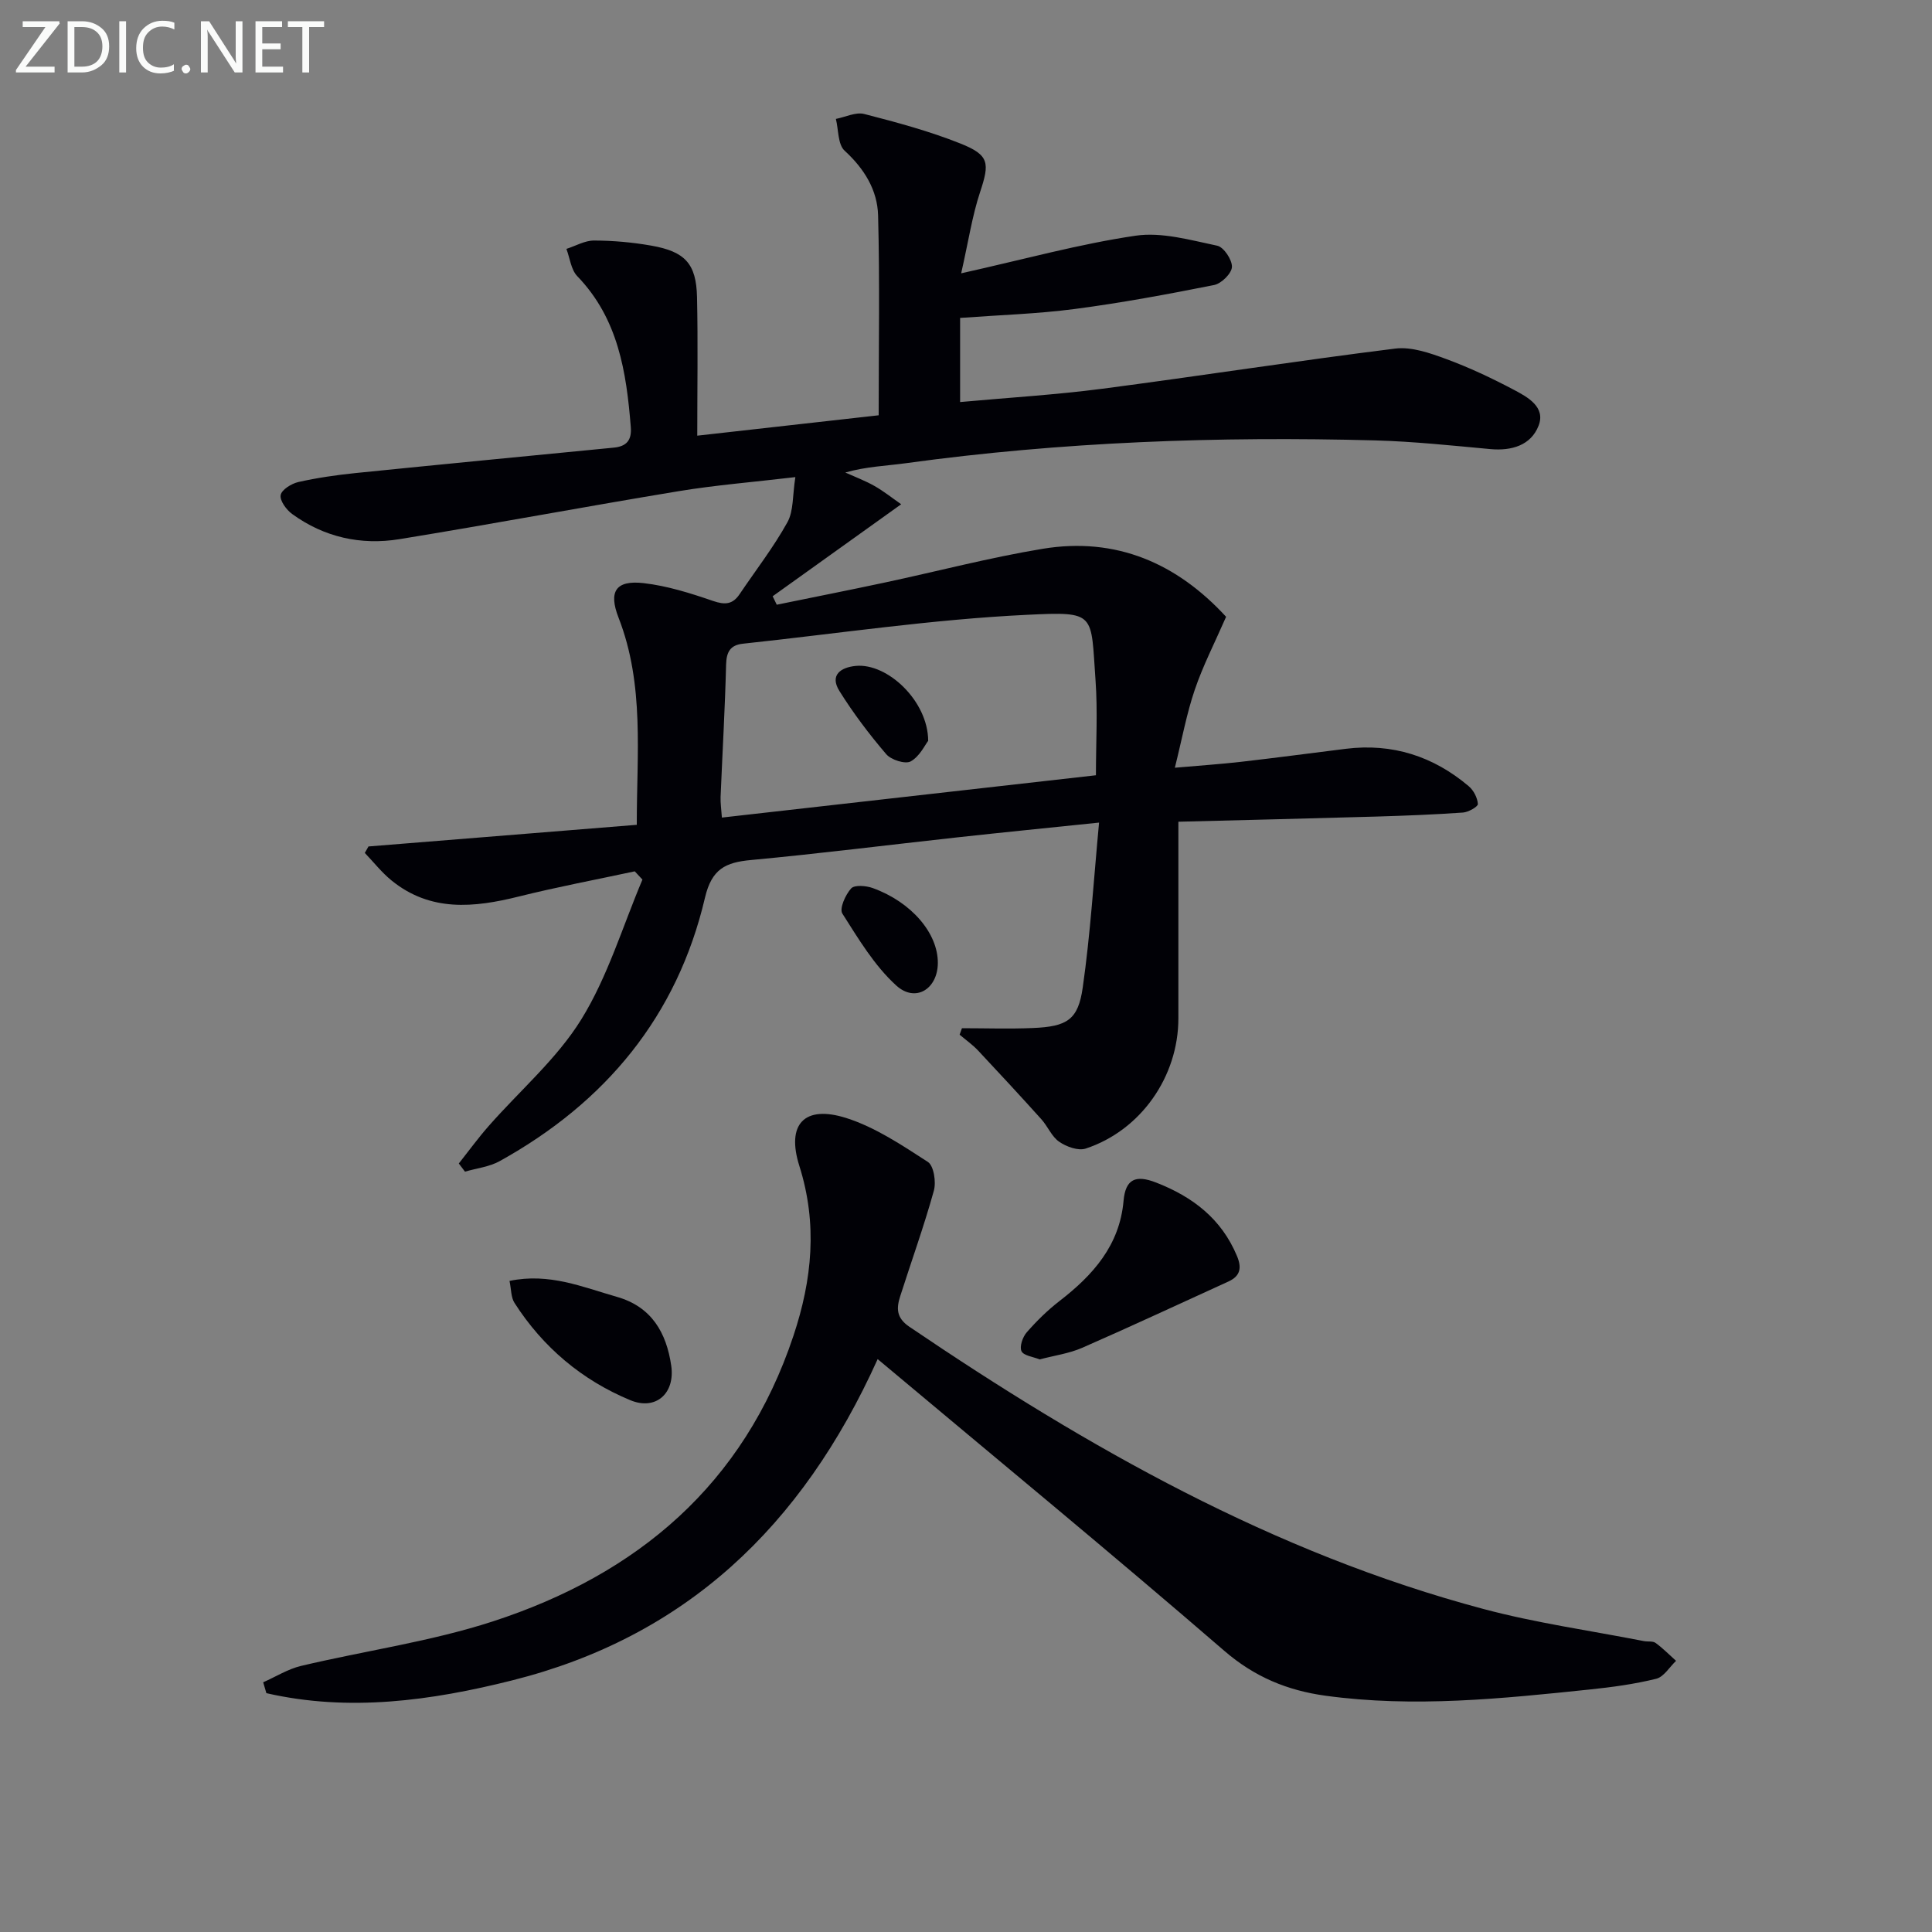
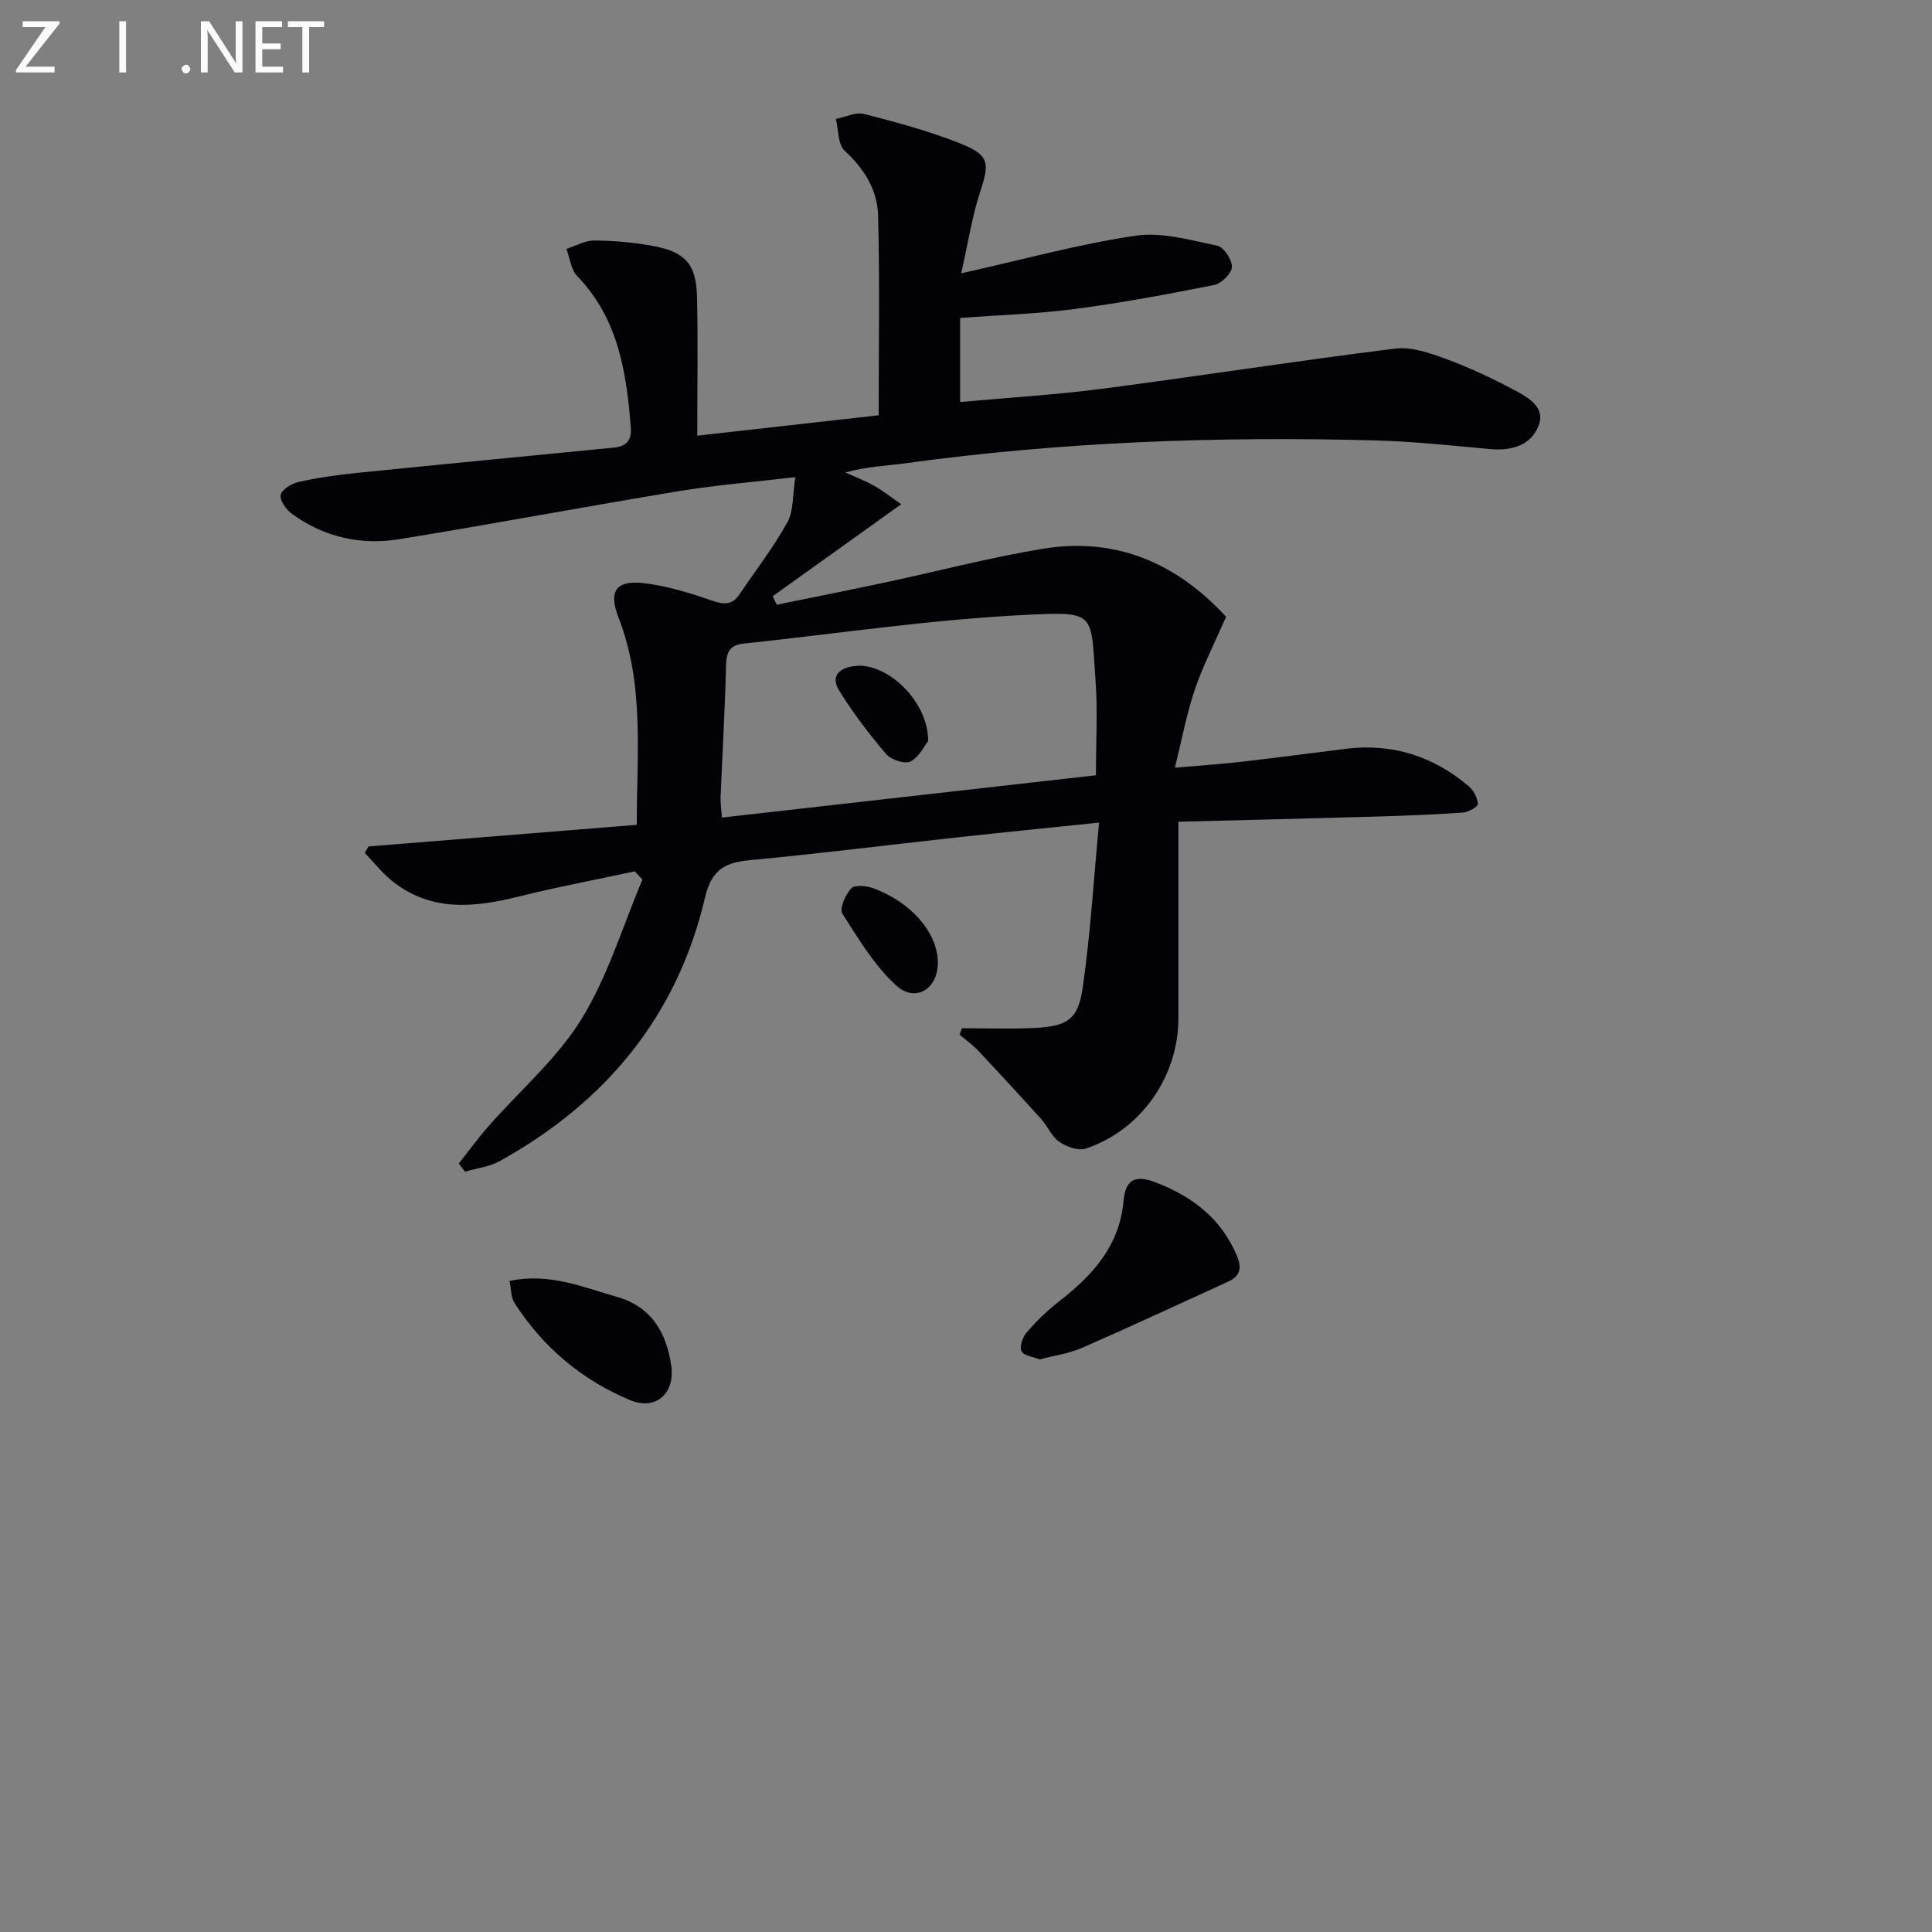
<svg xmlns="http://www.w3.org/2000/svg" enable-background="new 0 0 400 400" viewBox="0 0 400 400">
  <rect x="0" y="0" width="400" height="400" fill="#808080" stroke="none" />
  <path d="m227.55 170.31c-10.71 1.11-20.09 2.04-29.46 3.07-14.21 1.56-28.39 3.35-42.62 4.68-5.25.49-8.11 1.83-9.51 7.79-5.75 24.55-20.61 42.42-42.51 54.55-2.14 1.19-4.78 1.47-7.18 2.18-.43-.56-.85-1.13-1.28-1.69 2.05-2.59 4-5.27 6.18-7.75 6.45-7.35 14.13-13.91 19.19-22.1 5.48-8.87 8.54-19.22 12.65-28.93-.53-.57-1.06-1.14-1.59-1.71-8 1.72-16.05 3.23-23.99 5.21-9.3 2.32-18.31 3.23-26.37-3.32-2.04-1.66-3.7-3.79-5.53-5.7.25-.45.51-.89.76-1.34 18.29-1.48 36.59-2.95 55.55-4.48-.03-14.53 1.65-28.98-3.78-42.9-2.09-5.36-.63-7.8 5.19-7.14 4.88.56 9.7 2.08 14.38 3.69 2.47.85 4.06.73 5.5-1.41 3.33-4.94 7.01-9.68 9.89-14.87 1.31-2.36 1.05-5.59 1.65-9.36-8.77 1.04-16.51 1.65-24.14 2.91-19.3 3.18-38.53 6.8-57.84 9.94-7.96 1.29-15.57-.39-22.2-5.21-1.2-.87-2.59-2.77-2.38-3.92.2-1.12 2.24-2.38 3.66-2.7 3.86-.87 7.81-1.44 11.76-1.85 17.84-1.81 35.69-3.53 53.53-5.27 2.6-.25 3.76-1.48 3.54-4.25-.91-11.41-2.6-22.46-11.08-31.25-1.3-1.35-1.53-3.74-2.25-5.65 1.91-.61 3.82-1.74 5.72-1.73 3.97.01 7.98.37 11.88 1.06 6.98 1.23 9.28 3.74 9.44 10.63.21 9.45.05 18.91.05 28.71 13.42-1.51 25.84-2.9 37.56-4.22 0-14.18.24-27.79-.12-41.39-.14-5.25-2.87-9.67-6.93-13.39-1.42-1.3-1.25-4.34-1.81-6.58 1.97-.38 4.12-1.47 5.87-1.02 6.73 1.73 13.49 3.55 19.93 6.12 6.02 2.4 6.04 4.05 4.05 10.07-1.63 4.91-2.39 10.1-3.91 16.8 13.21-2.95 24.55-6.09 36.11-7.79 5.44-.8 11.34.91 16.9 2.07 1.35.28 3.11 2.92 3.05 4.4-.06 1.34-2.18 3.44-3.69 3.74-9.59 1.91-19.22 3.7-28.91 4.97-7.72 1.01-15.53 1.24-23.68 1.84v17.42c9.96-.91 19.72-1.49 29.39-2.75 20.25-2.64 40.43-5.8 60.7-8.32 3.38-.42 7.17.92 10.52 2.15 4.81 1.77 9.49 3.98 14.03 6.38 2.86 1.51 6.63 3.56 5.13 7.43-1.57 4.05-5.56 5.26-9.99 4.85-7.94-.73-15.89-1.58-23.86-1.8-32.49-.87-64.89.29-97.13 4.72-4.09.56-8.23.69-12.56 1.93 2.02.91 4.11 1.69 6.03 2.78 1.93 1.09 3.68 2.5 5.54 3.79-9.24 6.62-17.93 12.83-26.61 19.05.28.58.57 1.17.85 1.75 7.47-1.53 14.96-3.01 22.41-4.6 10.87-2.32 21.65-5.16 32.6-6.97 15.32-2.54 27.89 3.05 38.02 14.07-2.36 5.4-4.79 10.12-6.48 15.09-1.69 4.95-2.63 10.16-4.13 16.16 5.23-.46 9.46-.74 13.66-1.22 7.26-.83 14.5-1.8 21.75-2.7 9.63-1.19 18.11 1.54 25.45 7.76 1 .85 1.79 2.39 1.88 3.67.04.54-1.96 1.69-3.08 1.77-5.96.42-11.94.65-17.91.83-13.45.39-26.89.71-41.02 1.07v6.22 34.5c0 12.04-7.77 23.19-19.19 26.95-1.55.51-3.99-.38-5.48-1.41-1.56-1.06-2.36-3.17-3.68-4.64-4.31-4.79-8.69-9.53-13.1-14.23-1.15-1.22-2.55-2.21-3.84-3.3.16-.45.32-.89.48-1.34 4.9 0 9.8.17 14.69-.04 7.08-.3 9.37-1.68 10.32-8.39 1.59-11.11 2.27-22.34 3.38-34.14zm-.65-9.8c0-6.76.38-13.23-.08-19.64-1.01-13.95.26-14.28-14.18-13.58-19.65.94-39.21 3.89-58.81 5.98-2.63.28-3.43 1.69-3.5 4.33-.23 9.13-.76 18.25-1.14 27.38-.05 1.26.15 2.54.27 4.29 25.87-2.93 51.35-5.81 77.44-8.76z" fill="#010106" />
-   <path d="m181.71 281.39c-15.73 34.86-39.97 57.56-75.69 66.52-16.72 4.2-33.75 6.56-50.87 2.64-.22-.75-.44-1.5-.66-2.25 2.61-1.15 5.11-2.74 7.84-3.39 13.22-3.14 26.83-5.03 39.69-9.21 29.91-9.73 51.99-28.32 62.25-59.13 3.89-11.67 5.02-23.18 1.23-35.17-2.74-8.66 1.03-12.67 9.7-9.93 6.01 1.91 11.53 5.62 16.9 9.09 1.24.8 1.75 4.17 1.24 5.98-2.04 7.35-4.64 14.55-6.96 21.82-.79 2.47-.85 4.47 1.89 6.33 36.92 25.02 75.42 46.86 118.89 58.44 10.88 2.9 22.11 4.47 33.18 6.64.81.16 1.84-.05 2.43.38 1.52 1.1 2.84 2.46 4.24 3.71-1.36 1.29-2.53 3.32-4.11 3.71-4.49 1.11-9.13 1.74-13.75 2.22-18.2 1.9-36.42 3.8-54.72 1.29-7.86-1.08-14.68-3.87-20.97-9.31-23.38-20.2-47.26-39.85-71.75-60.38z" fill="#010106" />
  <path d="m215.25 281.45c-1.34-.55-3.31-.76-3.76-1.7s.24-2.94 1.08-3.9c2.05-2.35 4.32-4.58 6.79-6.49 6.93-5.35 12.45-11.52 13.26-20.74.4-4.53 2.52-5.42 6.7-3.8 7.62 2.96 13.57 7.51 16.79 15.24 1 2.4.72 4.12-1.77 5.26-10.09 4.59-20.13 9.29-30.29 13.73-2.7 1.18-5.73 1.59-8.8 2.4z" fill="#010106" />
  <path d="m105.49 265.2c8.21-1.72 15.12 1.27 22.2 3.29 7.26 2.06 10.29 7.48 11.28 14.25.84 5.75-3.19 9.34-8.46 7.16-10.01-4.15-18.11-10.96-23.99-20.15-.73-1.13-.66-2.76-1.03-4.55z" fill="#010106" />
  <path d="m194.17 199.36c-.02 5.38-4.61 8.31-8.61 4.68-4.52-4.11-7.83-9.66-11.16-14.9-.65-1.02.64-3.9 1.82-5.2.71-.78 3.12-.57 4.49-.07 8.02 2.91 13.48 9.35 13.46 15.49z" fill="#010106" />
  <path d="m192.17 153.38c-.66.84-1.76 3.23-3.62 4.26-1.12.62-4.06-.31-5.07-1.5-3.52-4.12-6.82-8.48-9.69-13.08-2.06-3.3.28-4.89 3.39-5.19 6.55-.63 14.96 7.26 14.99 15.51z" fill="#010106" />
  <g fill="#fafbfa">
    <path d="m12.4 4.8-7.1 9h6v1.2h-8v-.5l6.1-8.9h-4.7v-1.2h7.6v.4z" />
-     <path d="m14 14v-9.6h3c1.6 0 2.9.5 4 1.4s1.6 2.2 1.6 3.8-.5 3-1.6 3.9-2.4 1.5-4 1.5h-3zm1.4-8.4v8.2h1.6c1.3 0 2.4-.4 3.1-1.1s1.1-1.8 1.1-3.1-.4-2.3-1.2-3-1.8-1-3.1-1z" />
    <path d="m26.1 4.4v10.6h-1.4v-10.6z" />
-     <path d="m36.1 14.6c-.8.4-1.8.6-2.9.6-1.5 0-2.7-.5-3.6-1.4s-1.4-2.2-1.4-3.8c0-1.7.5-3.1 1.5-4.1s2.3-1.6 3.9-1.6c1 0 1.8.1 2.5.4v1.4c-.8-.4-1.6-.6-2.5-.6-1.2 0-2.1.4-2.9 1.2s-1.1 1.8-1.1 3.2c0 1.3.3 2.3 1 3s1.6 1.1 2.7 1.1c1 0 2-.2 2.7-.7v1.3z" />
    <path d="m37.6 14.3c0-.2.1-.5.3-.6s.4-.3.6-.3c.3 0 .5.1.6.3s.3.4.3.6-.1.4-.3.6-.4.3-.6.3c-.3 0-.5-.1-.6-.3s-.3-.4-.3-.6z" />
    <path d="m50.2 15h-1.6l-5.3-8.2c-.2-.2-.3-.5-.4-.7 0 .2.1.7.1 1.5v7.4h-1.4v-10.6h1.7l5.2 8.1c.2.4.4.6.4.7 0-.3-.1-.8-.1-1.5v-7.3h1.4z" />
    <path d="m58.6 15h-5.7v-10.6h5.5v1.2h-4.1v3.4h3.8v1.2h-3.8v3.6h4.3z" />
    <path d="m67.1 5.6h-3.1v9.4h-1.4v-9.4h-3v-1.2h7.5z" />
  </g>
</svg>